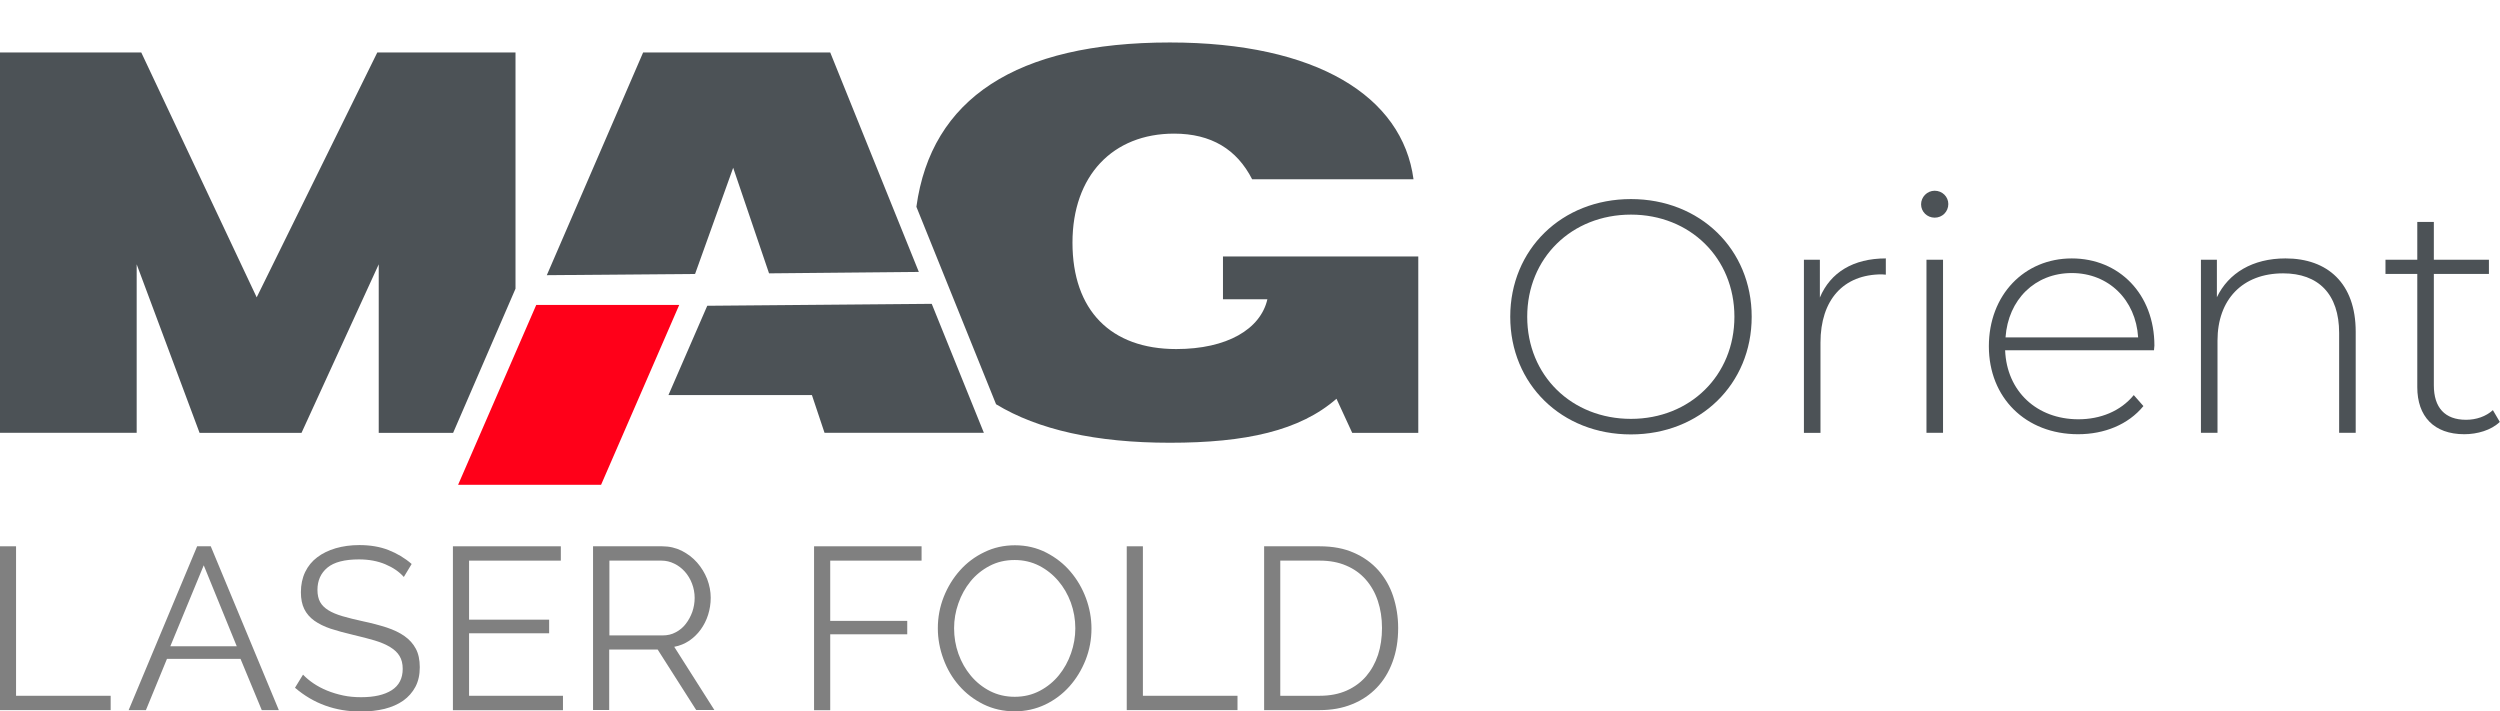
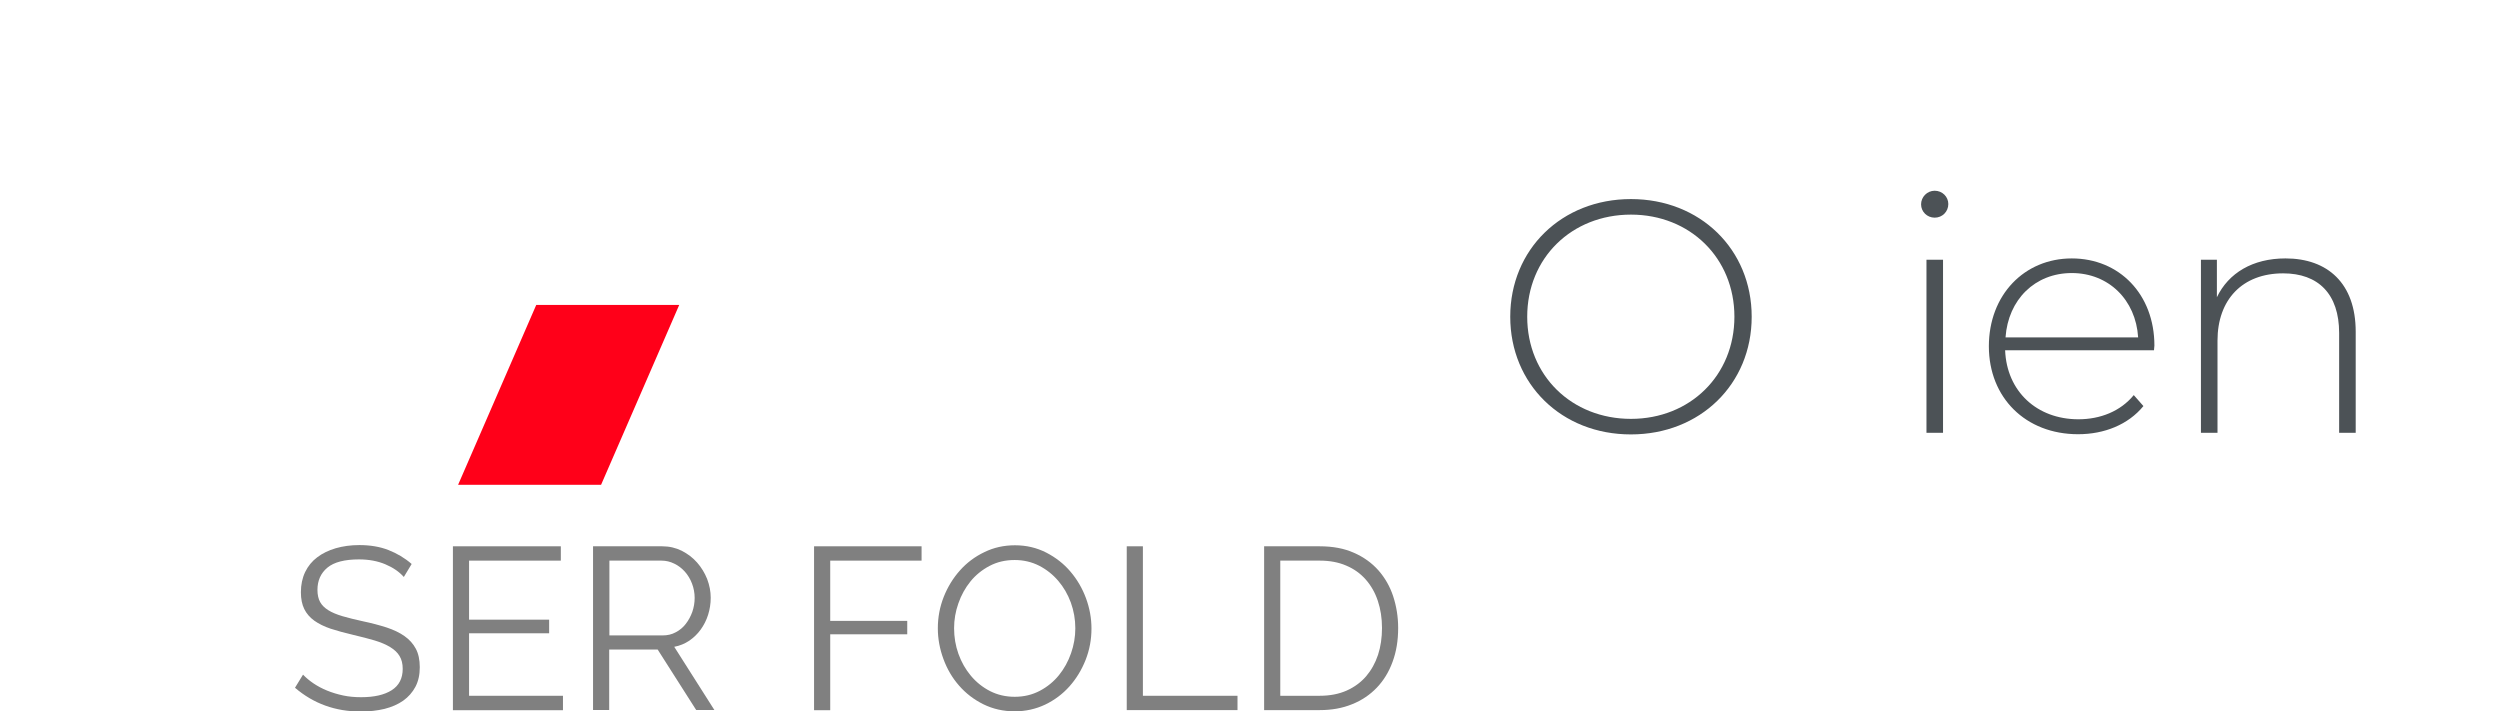
<svg xmlns="http://www.w3.org/2000/svg" version="1.1" id="Слой_1" x="0px" y="0px" viewBox="0 0 246.02 70" style="enable-background:new 0 0 246.02 70;" xml:space="preserve">
  <style type="text/css">
	.st0{clip-path:url(#SVGID_00000068640652778810926910000005635828625543579571_);}
	.st1{clip-path:url(#SVGID_00000177454628503422645910000011195622618398158473_);}
	.st2{opacity:0.3;fill:#30343B;}
	.st3{fill:#FFFFFF;}
	.st4{opacity:0.5;}
	.st5{fill-rule:evenodd;clip-rule:evenodd;fill:#30343B;}
	.st6{fill:#30343B;}
	.st7{fill:#4C5256;}
	.st8{fill:#FF0019;}
	.st9{fill:none;stroke:#4C5256;stroke-width:0.75;stroke-miterlimit:22.926;}
	.st10{fill-rule:evenodd;clip-rule:evenodd;fill:none;stroke:#4C5256;stroke-width:0.75;stroke-miterlimit:22.926;}
	.st11{fill:none;stroke:#485155;stroke-width:1.5;stroke-miterlimit:22.926;}
	.st12{fill:none;stroke:#414D53;stroke-width:1.262;stroke-miterlimit:10;}
	.st13{fill-rule:evenodd;clip-rule:evenodd;fill:#4C5256;}
	.st14{fill-rule:evenodd;clip-rule:evenodd;fill:#FF0019;}
	.st15{fill:#808080;}
	.st16{fill:none;}
</style>
  <g>
    <g>
-       <path class="st15" d="M-0.01,69.88V53.76h1.59v14.71h9.31v1.41H-0.01z" />
-       <path class="st15" d="M19.4,53.76h1.34l6.7,16.12h-1.68l-2.09-5.04h-7.24l-2.07,5.04h-1.7L19.4,53.76z M23.3,63.6l-3.25-7.97    l-3.29,7.97H23.3z" />
      <path class="st15" d="M39.74,56.78c-0.45-0.51-1.06-0.93-1.82-1.25c-0.76-0.32-1.62-0.48-2.59-0.48c-1.42,0-2.46,0.27-3.11,0.81    c-0.65,0.54-0.98,1.27-0.98,2.19c0,0.48,0.09,0.88,0.26,1.19c0.17,0.31,0.44,0.58,0.81,0.81c0.36,0.23,0.83,0.42,1.4,0.59    c0.57,0.17,1.24,0.33,2.01,0.5c0.86,0.18,1.64,0.39,2.33,0.61c0.69,0.23,1.28,0.51,1.76,0.85c0.48,0.34,0.85,0.75,1.11,1.24    c0.26,0.48,0.39,1.09,0.39,1.82c0,0.74-0.14,1.38-0.43,1.93c-0.29,0.54-0.69,1-1.2,1.36s-1.13,0.63-1.84,0.81    c-0.71,0.17-1.49,0.26-2.34,0.26c-2.5,0-4.65-0.78-6.47-2.34l0.79-1.29c0.29,0.3,0.63,0.59,1.03,0.86    c0.4,0.27,0.85,0.51,1.34,0.71c0.49,0.2,1.02,0.36,1.58,0.48s1.15,0.17,1.77,0.17c1.29,0,2.29-0.23,3.01-0.69    c0.72-0.46,1.08-1.16,1.08-2.1c0-0.5-0.1-0.92-0.31-1.26c-0.2-0.34-0.51-0.63-0.92-0.88c-0.41-0.25-0.92-0.47-1.52-0.65    c-0.6-0.18-1.31-0.36-2.11-0.55c-0.85-0.2-1.59-0.4-2.23-0.61c-0.63-0.21-1.17-0.48-1.61-0.79c-0.44-0.32-0.77-0.7-0.99-1.15    c-0.22-0.45-0.33-1-0.33-1.65c0-0.74,0.14-1.4,0.42-1.99c0.28-0.58,0.68-1.07,1.19-1.45c0.51-0.39,1.12-0.68,1.82-0.89    c0.7-0.2,1.47-0.31,2.32-0.31c1.07,0,2.03,0.16,2.87,0.49c0.84,0.33,1.6,0.78,2.28,1.37L39.74,56.78z" />
      <path class="st15" d="M55.4,68.48v1.41H44.57V53.76h10.62v1.41h-9.03v5.81h7.88v1.34h-7.88v6.15H55.4z" />
      <path class="st15" d="M58.36,69.88V53.76h6.81c0.7,0,1.33,0.15,1.92,0.44c0.58,0.3,1.09,0.68,1.51,1.16    c0.42,0.48,0.75,1.02,0.99,1.62c0.23,0.61,0.35,1.22,0.35,1.84c0,0.59-0.09,1.15-0.26,1.69c-0.17,0.54-0.42,1.02-0.73,1.45    s-0.69,0.79-1.12,1.09c-0.44,0.29-0.93,0.5-1.48,0.6l3.95,6.22h-1.79l-3.79-5.95h-4.77v5.95H58.36z M59.95,62.53h5.27    c0.47,0,0.9-0.1,1.28-0.31c0.39-0.2,0.72-0.48,0.99-0.83c0.27-0.35,0.48-0.74,0.64-1.18c0.15-0.44,0.23-0.9,0.23-1.38    c0-0.48-0.09-0.95-0.26-1.4c-0.17-0.45-0.41-0.84-0.7-1.17c-0.3-0.33-0.64-0.6-1.04-0.79c-0.4-0.2-0.82-0.3-1.26-0.3h-5.13V62.53z    " />
      <path class="st15" d="M80.11,69.88V53.76h10.58v1.41H81.7v5.93h7.58v1.32H81.7v7.47H80.11z" />
      <path class="st15" d="M99.86,70c-1.12,0-2.14-0.23-3.08-0.69c-0.93-0.46-1.73-1.07-2.4-1.84c-0.67-0.76-1.18-1.64-1.54-2.62    c-0.36-0.98-0.55-1.99-0.55-3.02c0-1.07,0.19-2.1,0.58-3.09c0.39-0.98,0.92-1.85,1.6-2.61c0.68-0.76,1.48-1.36,2.41-1.8    c0.92-0.45,1.92-0.67,3-0.67c1.12,0,2.14,0.24,3.08,0.72c0.93,0.48,1.73,1.1,2.38,1.87c0.66,0.77,1.17,1.65,1.53,2.62    c0.36,0.98,0.54,1.97,0.54,2.99c0,1.07-0.19,2.1-0.58,3.09c-0.39,0.98-0.92,1.85-1.59,2.6c-0.67,0.75-1.47,1.35-2.39,1.79    C101.94,69.77,100.94,70,99.86,70z M93.89,61.82c0,0.88,0.14,1.72,0.43,2.53c0.29,0.81,0.7,1.53,1.23,2.16    c0.53,0.63,1.16,1.13,1.88,1.5c0.73,0.37,1.54,0.56,2.43,0.56c0.91,0,1.73-0.2,2.47-0.59c0.74-0.39,1.37-0.91,1.88-1.54    s0.91-1.35,1.19-2.16c0.28-0.8,0.42-1.62,0.42-2.45c0-0.88-0.15-1.72-0.44-2.53c-0.3-0.81-0.71-1.52-1.24-2.14    c-0.53-0.62-1.16-1.12-1.88-1.49c-0.73-0.37-1.53-0.56-2.41-0.56c-0.91,0-1.73,0.19-2.47,0.58c-0.74,0.39-1.37,0.9-1.88,1.53    s-0.91,1.35-1.19,2.16C94.03,60.17,93.89,60.99,93.89,61.82z" />
      <path class="st15" d="M110.88,69.88V53.76h1.59v14.71h9.31v1.41H110.88z" />
      <path class="st15" d="M124.4,69.88V53.76h5.47c1.29,0,2.41,0.21,3.37,0.64c0.96,0.42,1.76,1,2.41,1.73    c0.64,0.73,1.13,1.58,1.45,2.55c0.32,0.98,0.49,2.02,0.49,3.12c0,1.23-0.18,2.33-0.55,3.33c-0.36,0.99-0.88,1.84-1.55,2.54    c-0.67,0.7-1.48,1.25-2.43,1.63c-0.95,0.39-2.01,0.58-3.19,0.58H124.4z M136,61.8c0-0.97-0.14-1.86-0.41-2.67    c-0.27-0.81-0.67-1.51-1.19-2.1s-1.16-1.05-1.92-1.37c-0.76-0.33-1.63-0.49-2.61-0.49h-3.88v13.3h3.88c1,0,1.88-0.17,2.65-0.51    c0.76-0.34,1.4-0.81,1.92-1.41c0.51-0.6,0.9-1.3,1.17-2.11C135.87,63.64,136,62.75,136,61.8z" />
    </g>
-     <path class="st13" d="M90.42,26.76L81.7,5.16H63.29l-9.48,21.92l14.59-0.12l3.75-10.45l3.53,10.39L90.42,26.76L90.42,26.76z    M-0.01,42.59h13.46V26.01l6.19,16.59h10.03l7.6-16.59v16.59h7.32l6.14-14.19V5.16h-13.6L25.26,29.26L13.9,5.16H-0.01L-0.01,42.59   L-0.01,42.59z M131.52,39.24L131.52,39.24c-3.61,3.15-8.92,4.33-16.4,4.33c-7.27,0-12.97-1.28-17.1-3.79l-7.84-19.43   C91.64,9.71,100,4.18,115.12,4.18c14.44,0,22.9,5.31,23.98,13.46h-15.88c-1.5-2.94-4.02-4.49-7.68-4.49c-6.03,0-10,4.13-10,10.73   c0,6.65,3.76,10.47,10.21,10.47c5,0,8.3-1.96,8.97-4.9h-4.37v-4.21h19.22v17.36h-6.5L131.52,39.24L131.52,39.24z M65.78,38.88H79.9   l1.24,3.71h15.68L91.69,29.9L69.6,30.09L65.78,38.88z" />
    <polygon class="st14" points="52.77,30.01 66.84,30.01 59.15,47.71 45.08,47.71  " />
    <g>
      <path class="st7" d="M148.62,31.17c0-6.62,5.06-11.58,11.88-11.58c6.79,0,11.88,4.93,11.88,11.58s-5.09,11.58-11.88,11.58    C153.68,42.76,148.62,37.8,148.62,31.17z M170.68,31.17c0-5.78-4.37-10.05-10.18-10.05c-5.84,0-10.21,4.27-10.21,10.05    c0,5.78,4.37,10.05,10.21,10.05C166.31,41.22,170.68,36.95,170.68,31.17z" />
-       <path class="st7" d="M185.58,25.43v1.6c-0.13,0-0.26-0.03-0.39-0.03c-3.79,0-6.04,2.51-6.04,6.72v8.88h-1.63V25.56h1.57v3.72    C180.13,26.8,182.39,25.43,185.58,25.43z" />
      <path class="st7" d="M189.05,20.11c0-0.72,0.59-1.34,1.34-1.34c0.75,0,1.34,0.59,1.34,1.31c0,0.75-0.59,1.34-1.34,1.34    C189.64,21.42,189.05,20.83,189.05,20.11z M189.58,25.56h1.63v17.03h-1.63V25.56z" />
      <path class="st7" d="M211.97,34.47h-14.65c0.16,4.05,3.13,6.79,7.21,6.79c2.15,0,4.14-0.78,5.45-2.38l0.95,1.08    c-1.5,1.83-3.85,2.77-6.43,2.77c-5.16,0-8.78-3.59-8.78-8.65s3.49-8.65,8.16-8.65c4.67,0,8.13,3.52,8.13,8.58    C212.01,34.14,211.97,34.31,211.97,34.47z M197.36,33.2h13.05c-0.23-3.69-2.9-6.33-6.53-6.33    C200.26,26.87,197.62,29.48,197.36,33.2z" />
      <path class="st7" d="M231.82,32.64v9.95h-1.63v-9.82c0-3.85-2.06-5.87-5.51-5.87c-4.01,0-6.46,2.58-6.46,6.62v9.07h-1.63V25.56    h1.57v3.69c1.14-2.38,3.52-3.82,6.75-3.82C229.05,25.43,231.82,27.88,231.82,32.64z" />
-       <path class="st7" d="M246,41.52c-0.85,0.82-2.22,1.21-3.49,1.21c-3,0-4.63-1.76-4.63-4.63V26.96h-3.13v-1.4h3.13v-3.72h1.63v3.72    h5.42v1.4h-5.42v10.96c0,2.19,1.08,3.39,3.17,3.39c1.01,0,1.96-0.33,2.64-0.95L246,41.52z" />
    </g>
  </g>
  <rect x="-0.01" class="st16" width="246.03" height="69.88" />
</svg>